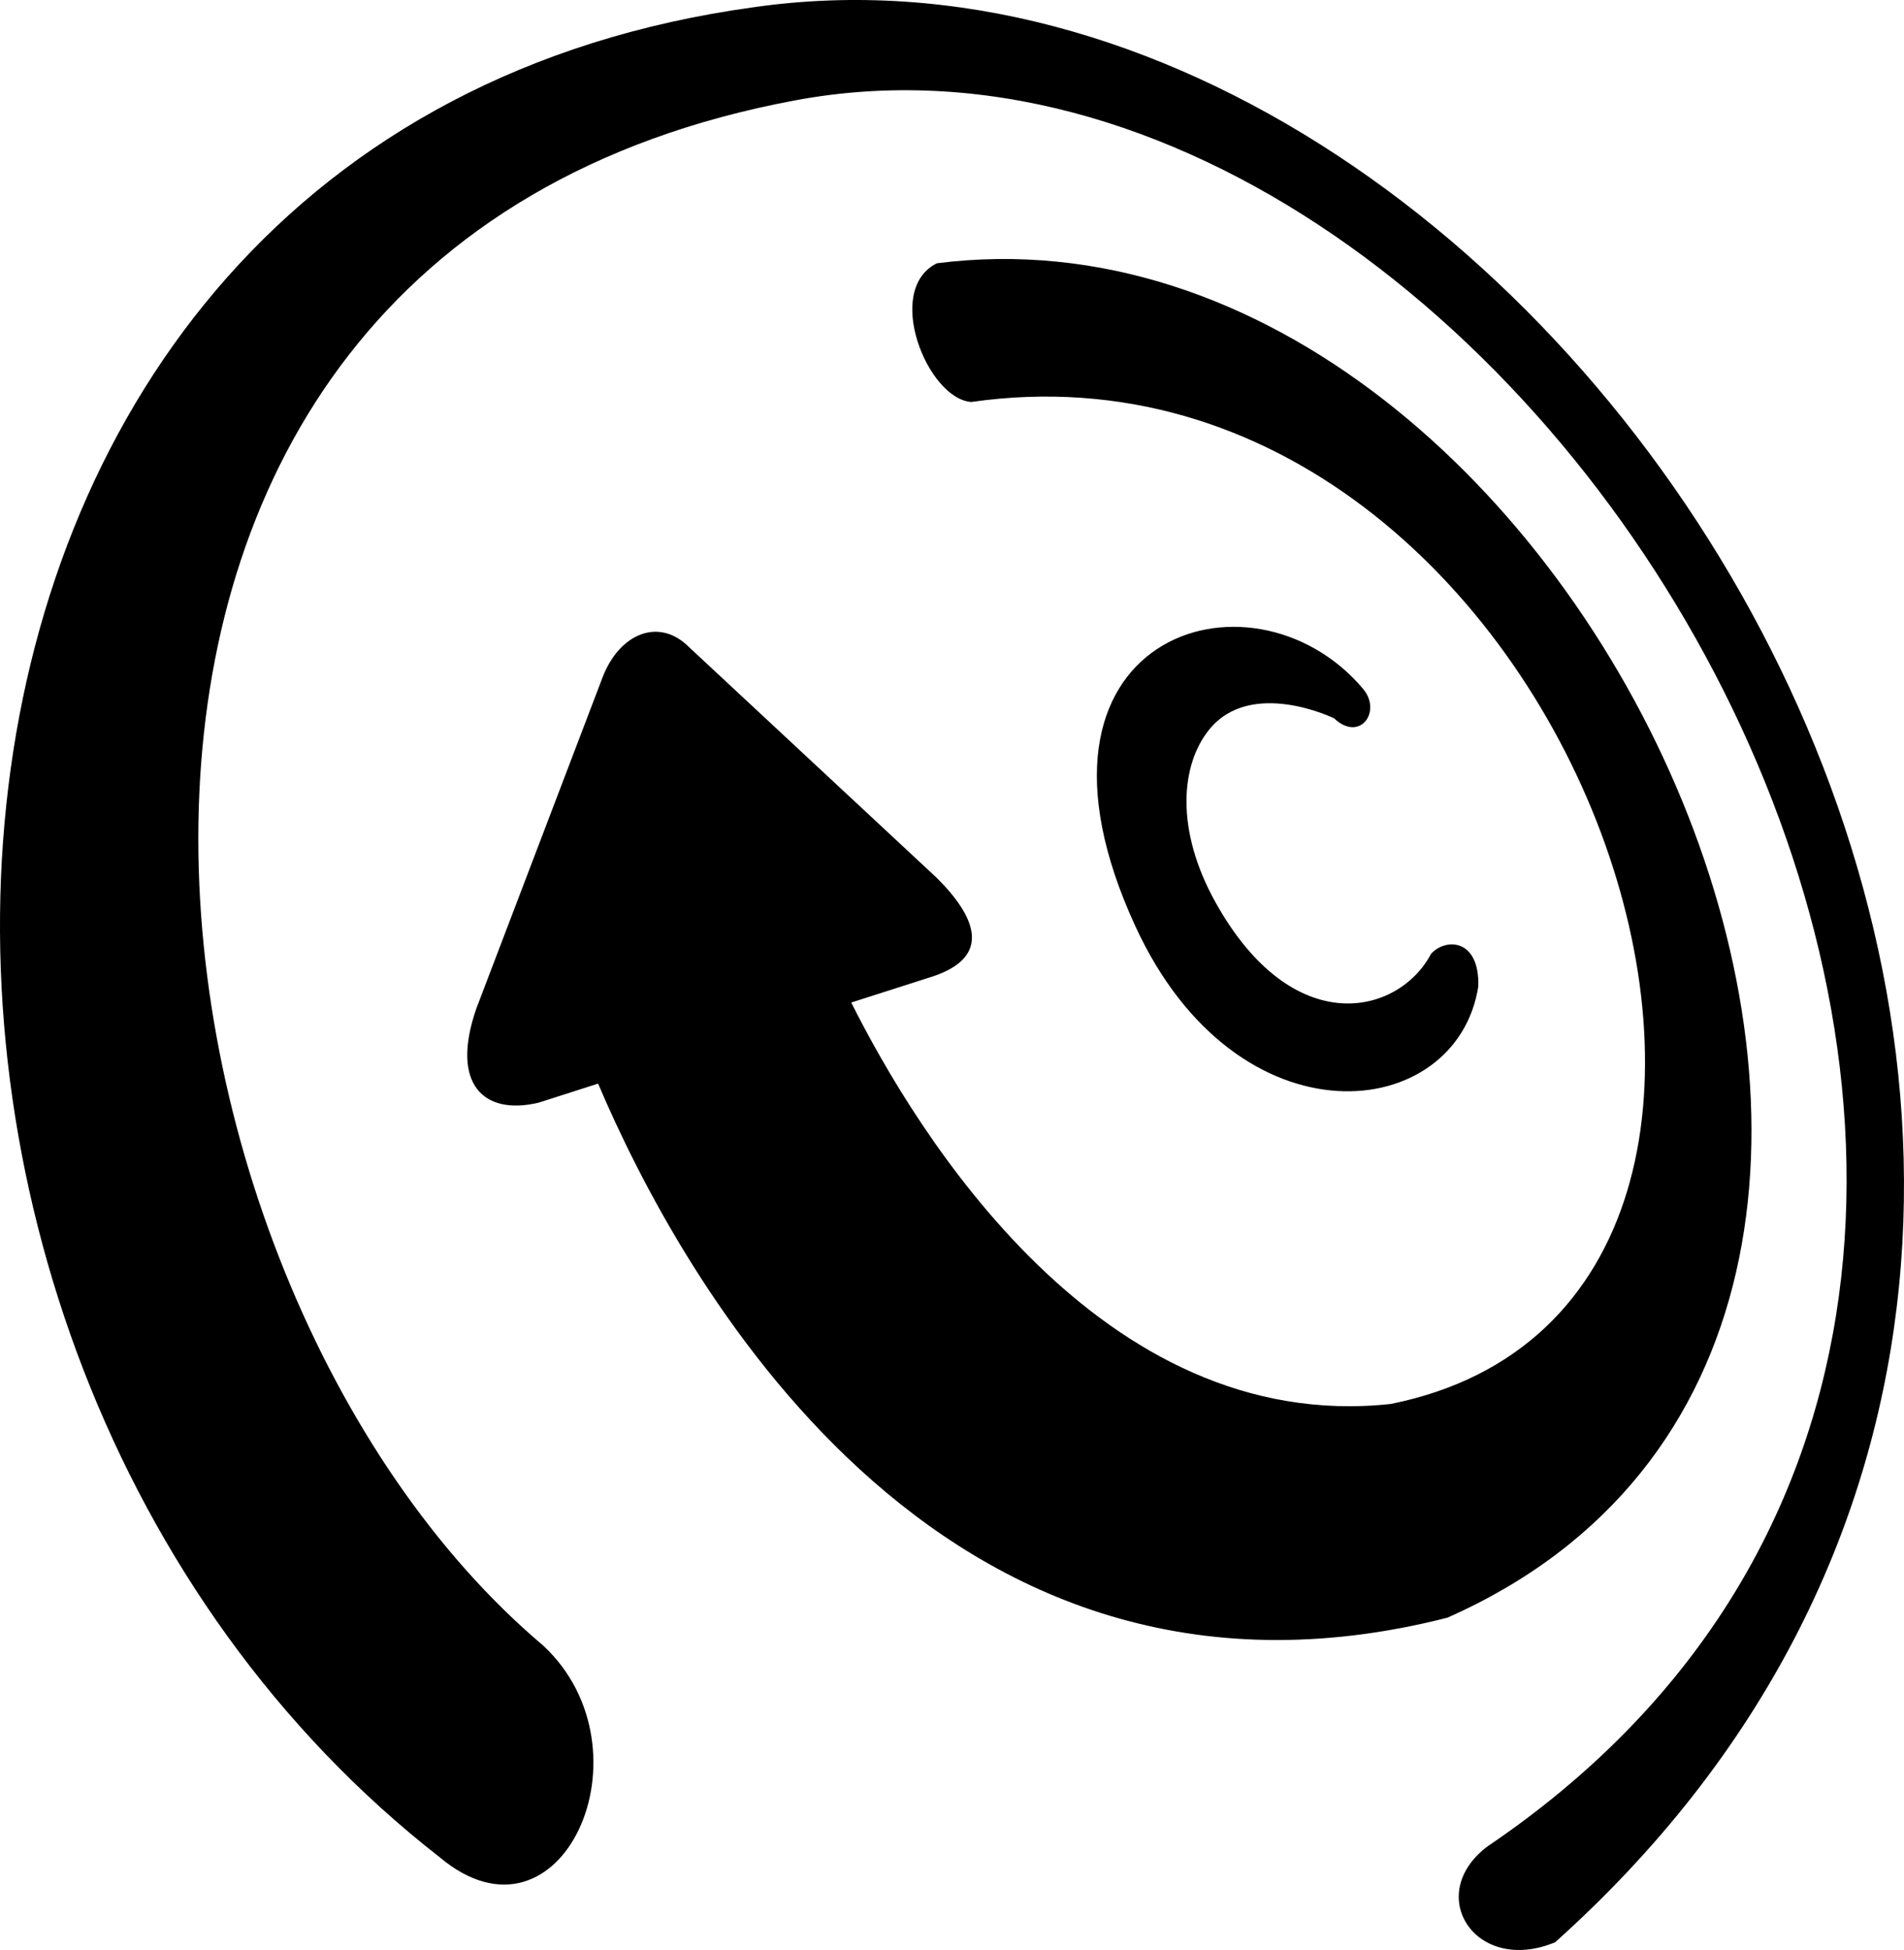
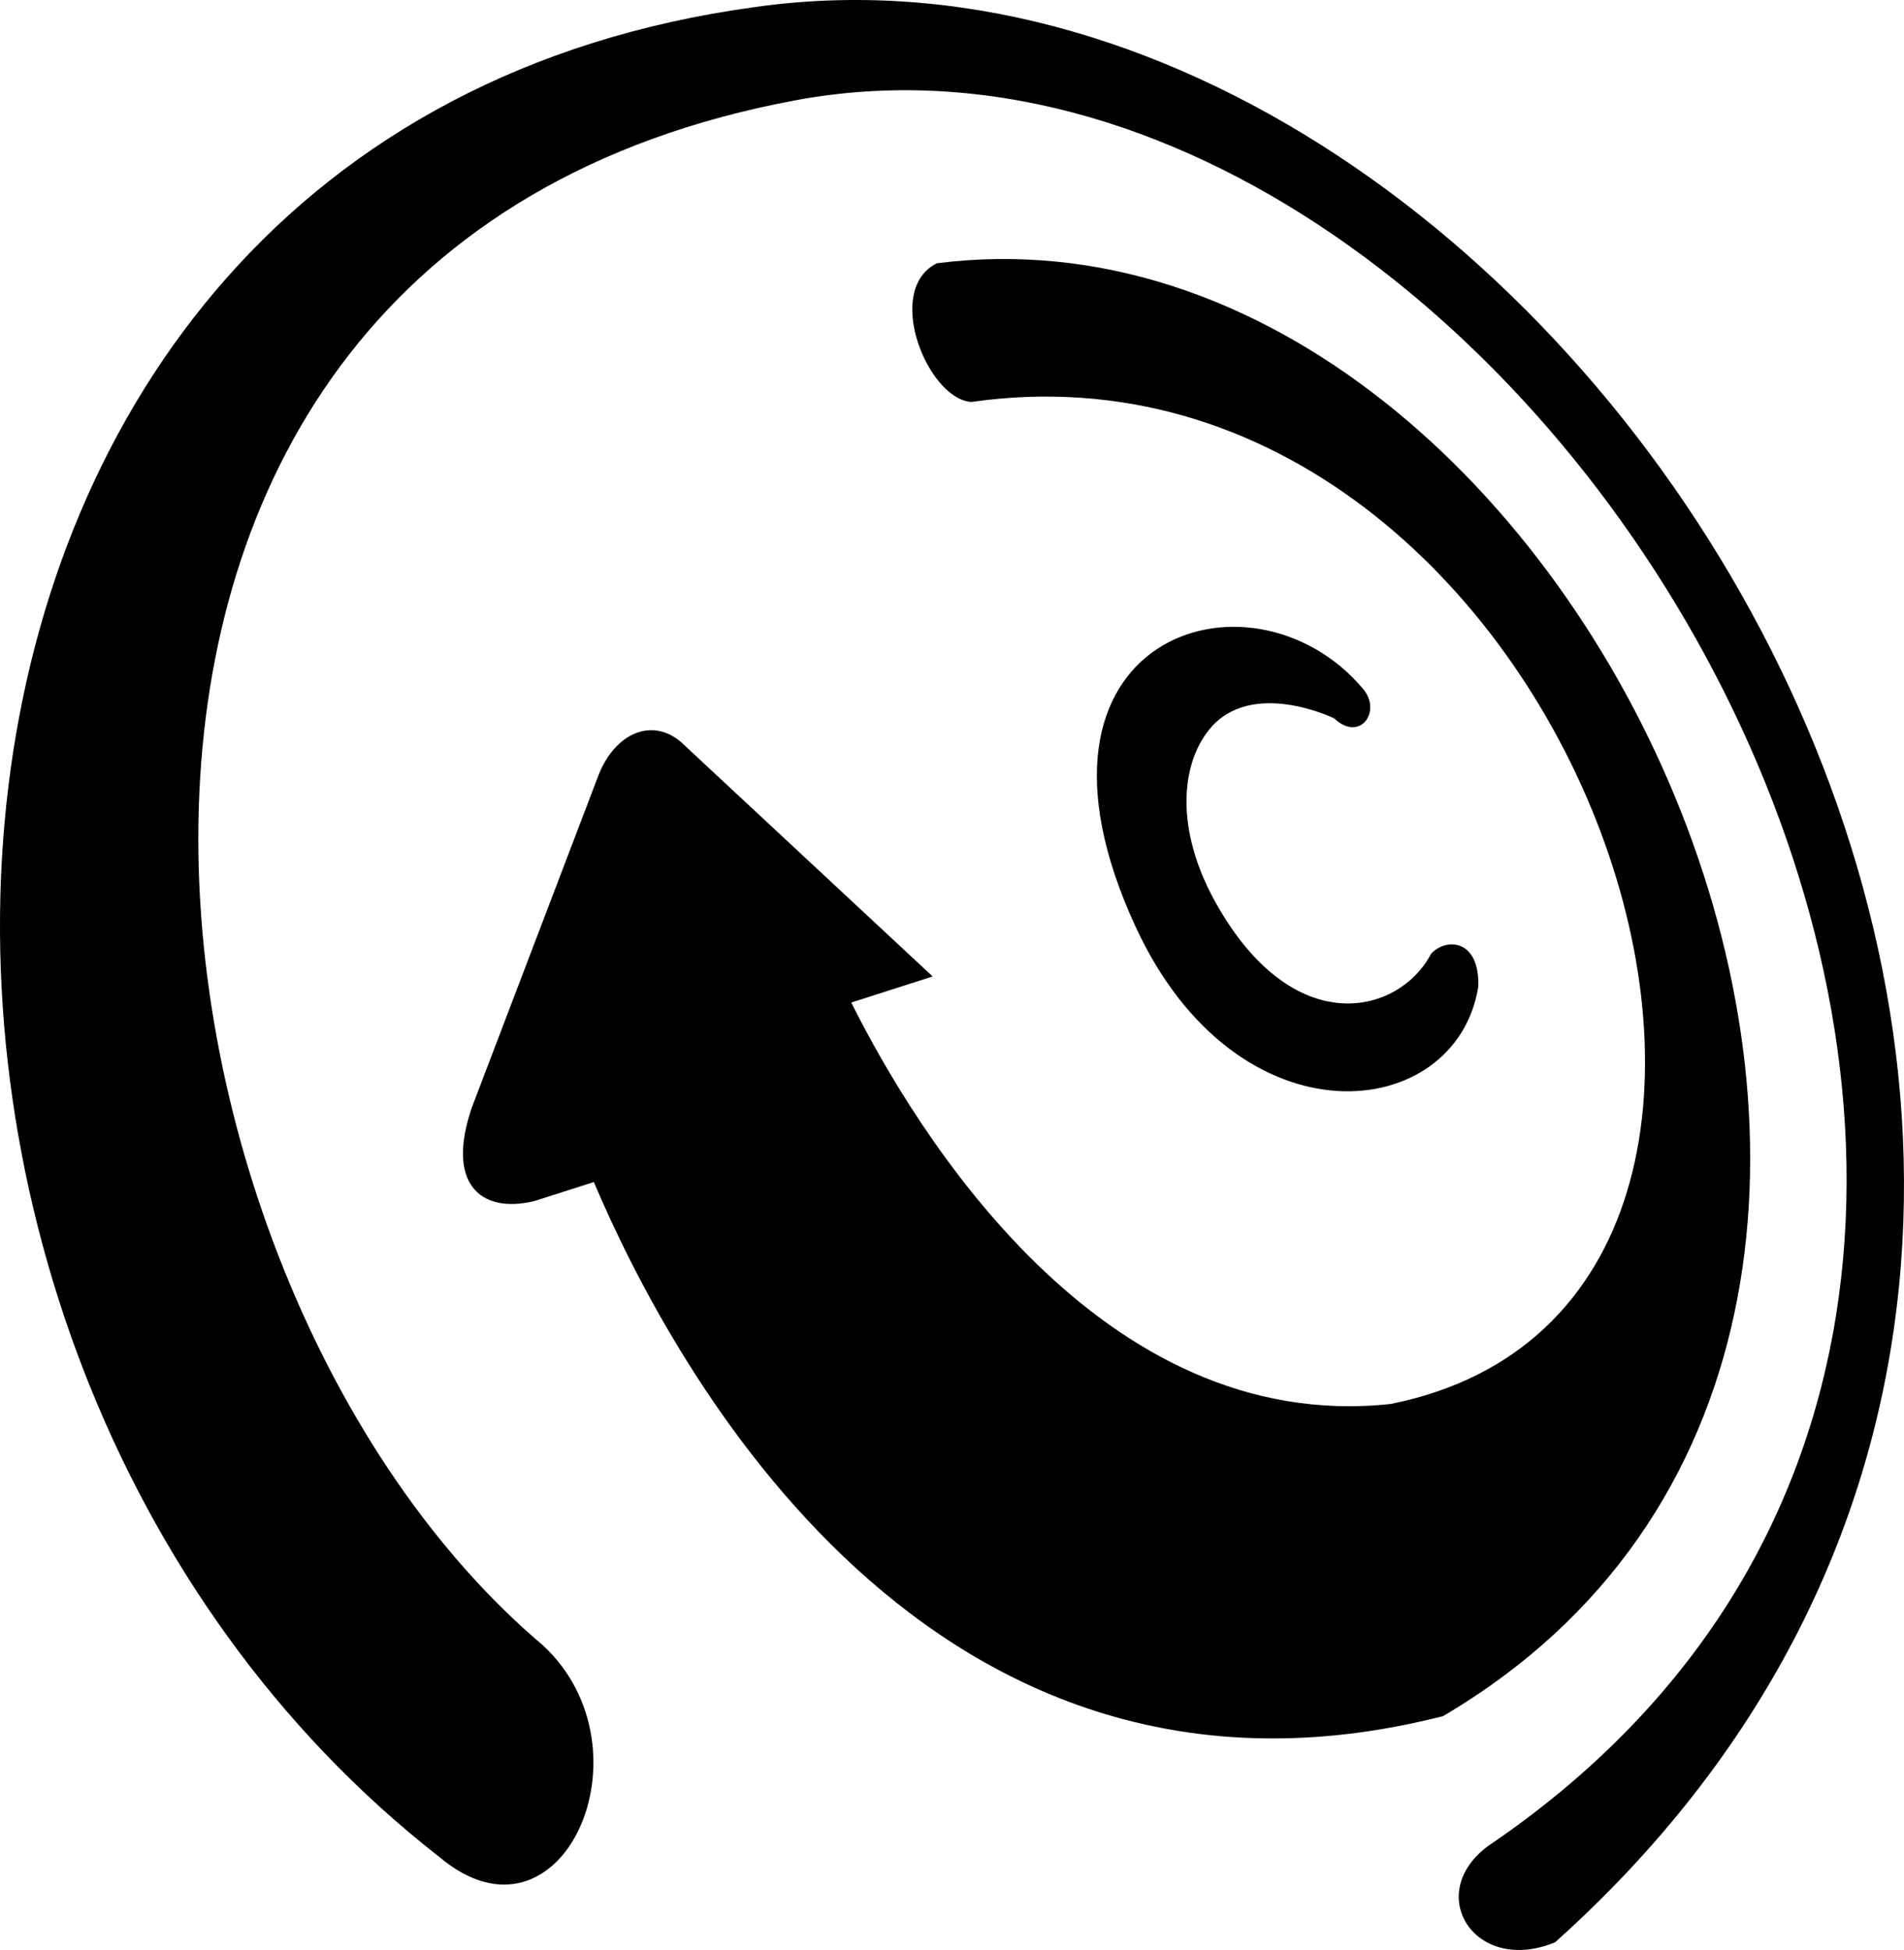
<svg xmlns="http://www.w3.org/2000/svg" version="1.1" viewBox="0 0 500 512" fill="currentColor">
-   <path d="M115.466,487.65C-56.927,353.294-41.736,34.759,197.946,1.894c211.832-30.337,430.415,310.951,210.441,508.076c-20.981,8.694-34.608-12.588-17.692-25.217C609.794,336.441,403.87-9.904,208.918,26.332C-6.742,66.416,29.142,336.265,142.63,432.05C172.106,459.473,147.441,514.463,115.466,487.65z M246.051,69.122c-14.066,6.929-2.532,35.58,9.002,36.423C413.998,82.792,500.081,341.497,365.236,368.627c-76.174,8.255-124.527-71.136-141.696-105.394l21.386-6.847c15.754-5.243,11.253-15.73,1.125-25.842l-65.148-60.673c-7.899-7.888-18.224-3.473-22.623,7.865l-33.195,87.078c-6.939,20.037,2.096,28.099,16.316,24.719l15.665-5.016c20.837,49.053,88.348,174.524,222.985,140.243C552.687,348.519,416.53,47.399,246.051,69.122z M375.832,250.393c-8.447,16.092-36.265,23.086-56.638-13.483c-10.538-18.915-9.225-36.018-1.641-45.361c11.014-13.569,32.773-2.953,32.773-2.953c6.794,6.46,12.753-1.873,7.502-7.865c-29.257-34.457-94.898-13.857-59.639,62.546c26.857,58.198,84.395,51.685,90.021,15.73C388.585,246.648,379.865,246.097,375.832,250.393z" />
+   <path d="M115.466,487.65C-56.927,353.294-41.736,34.759,197.946,1.894c211.832-30.337,430.415,310.951,210.441,508.076c-20.981,8.694-34.608-12.588-17.692-25.217C609.794,336.441,403.87-9.904,208.918,26.332C-6.742,66.416,29.142,336.265,142.63,432.05C172.106,459.473,147.441,514.463,115.466,487.65z M246.051,69.122c-14.066,6.929-2.532,35.58,9.002,36.423C413.998,82.792,500.081,341.497,365.236,368.627c-76.174,8.255-124.527-71.136-141.696-105.394l21.386-6.847l-65.148-60.673c-7.899-7.888-18.224-3.473-22.623,7.865l-33.195,87.078c-6.939,20.037,2.096,28.099,16.316,24.719l15.665-5.016c20.837,49.053,88.348,174.524,222.985,140.243C552.687,348.519,416.53,47.399,246.051,69.122z M375.832,250.393c-8.447,16.092-36.265,23.086-56.638-13.483c-10.538-18.915-9.225-36.018-1.641-45.361c11.014-13.569,32.773-2.953,32.773-2.953c6.794,6.46,12.753-1.873,7.502-7.865c-29.257-34.457-94.898-13.857-59.639,62.546c26.857,58.198,84.395,51.685,90.021,15.73C388.585,246.648,379.865,246.097,375.832,250.393z" />
</svg>